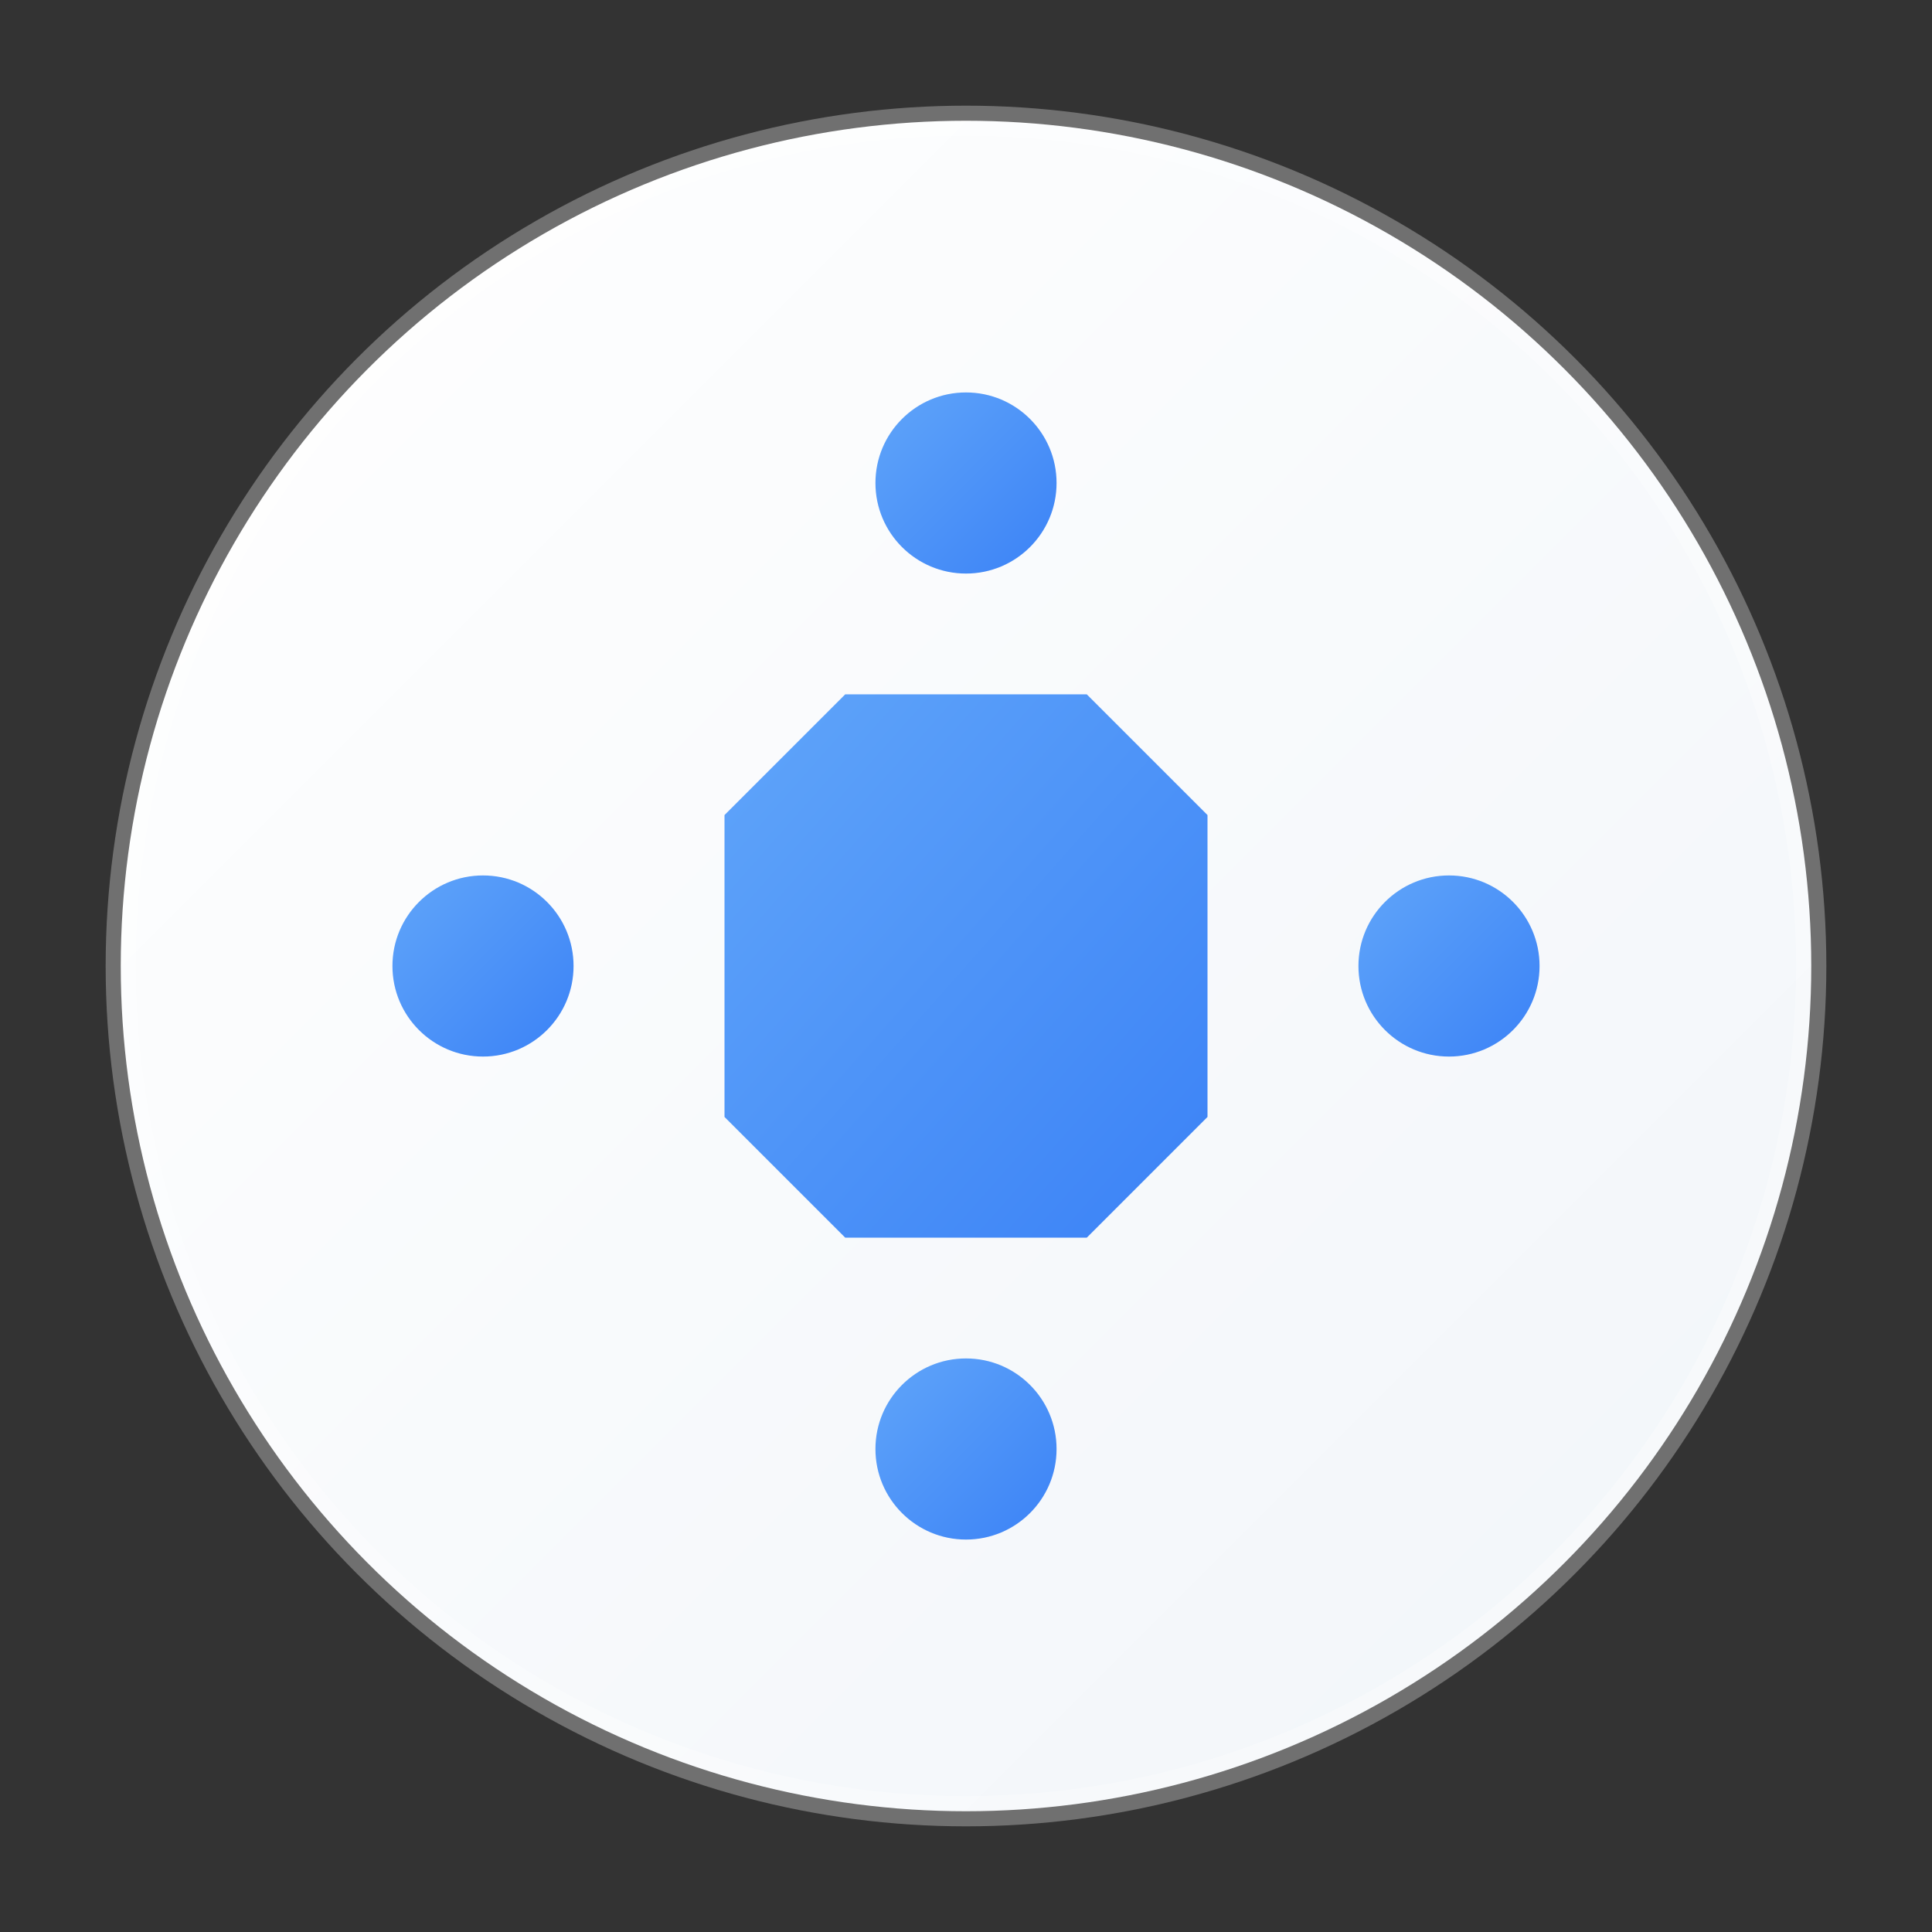
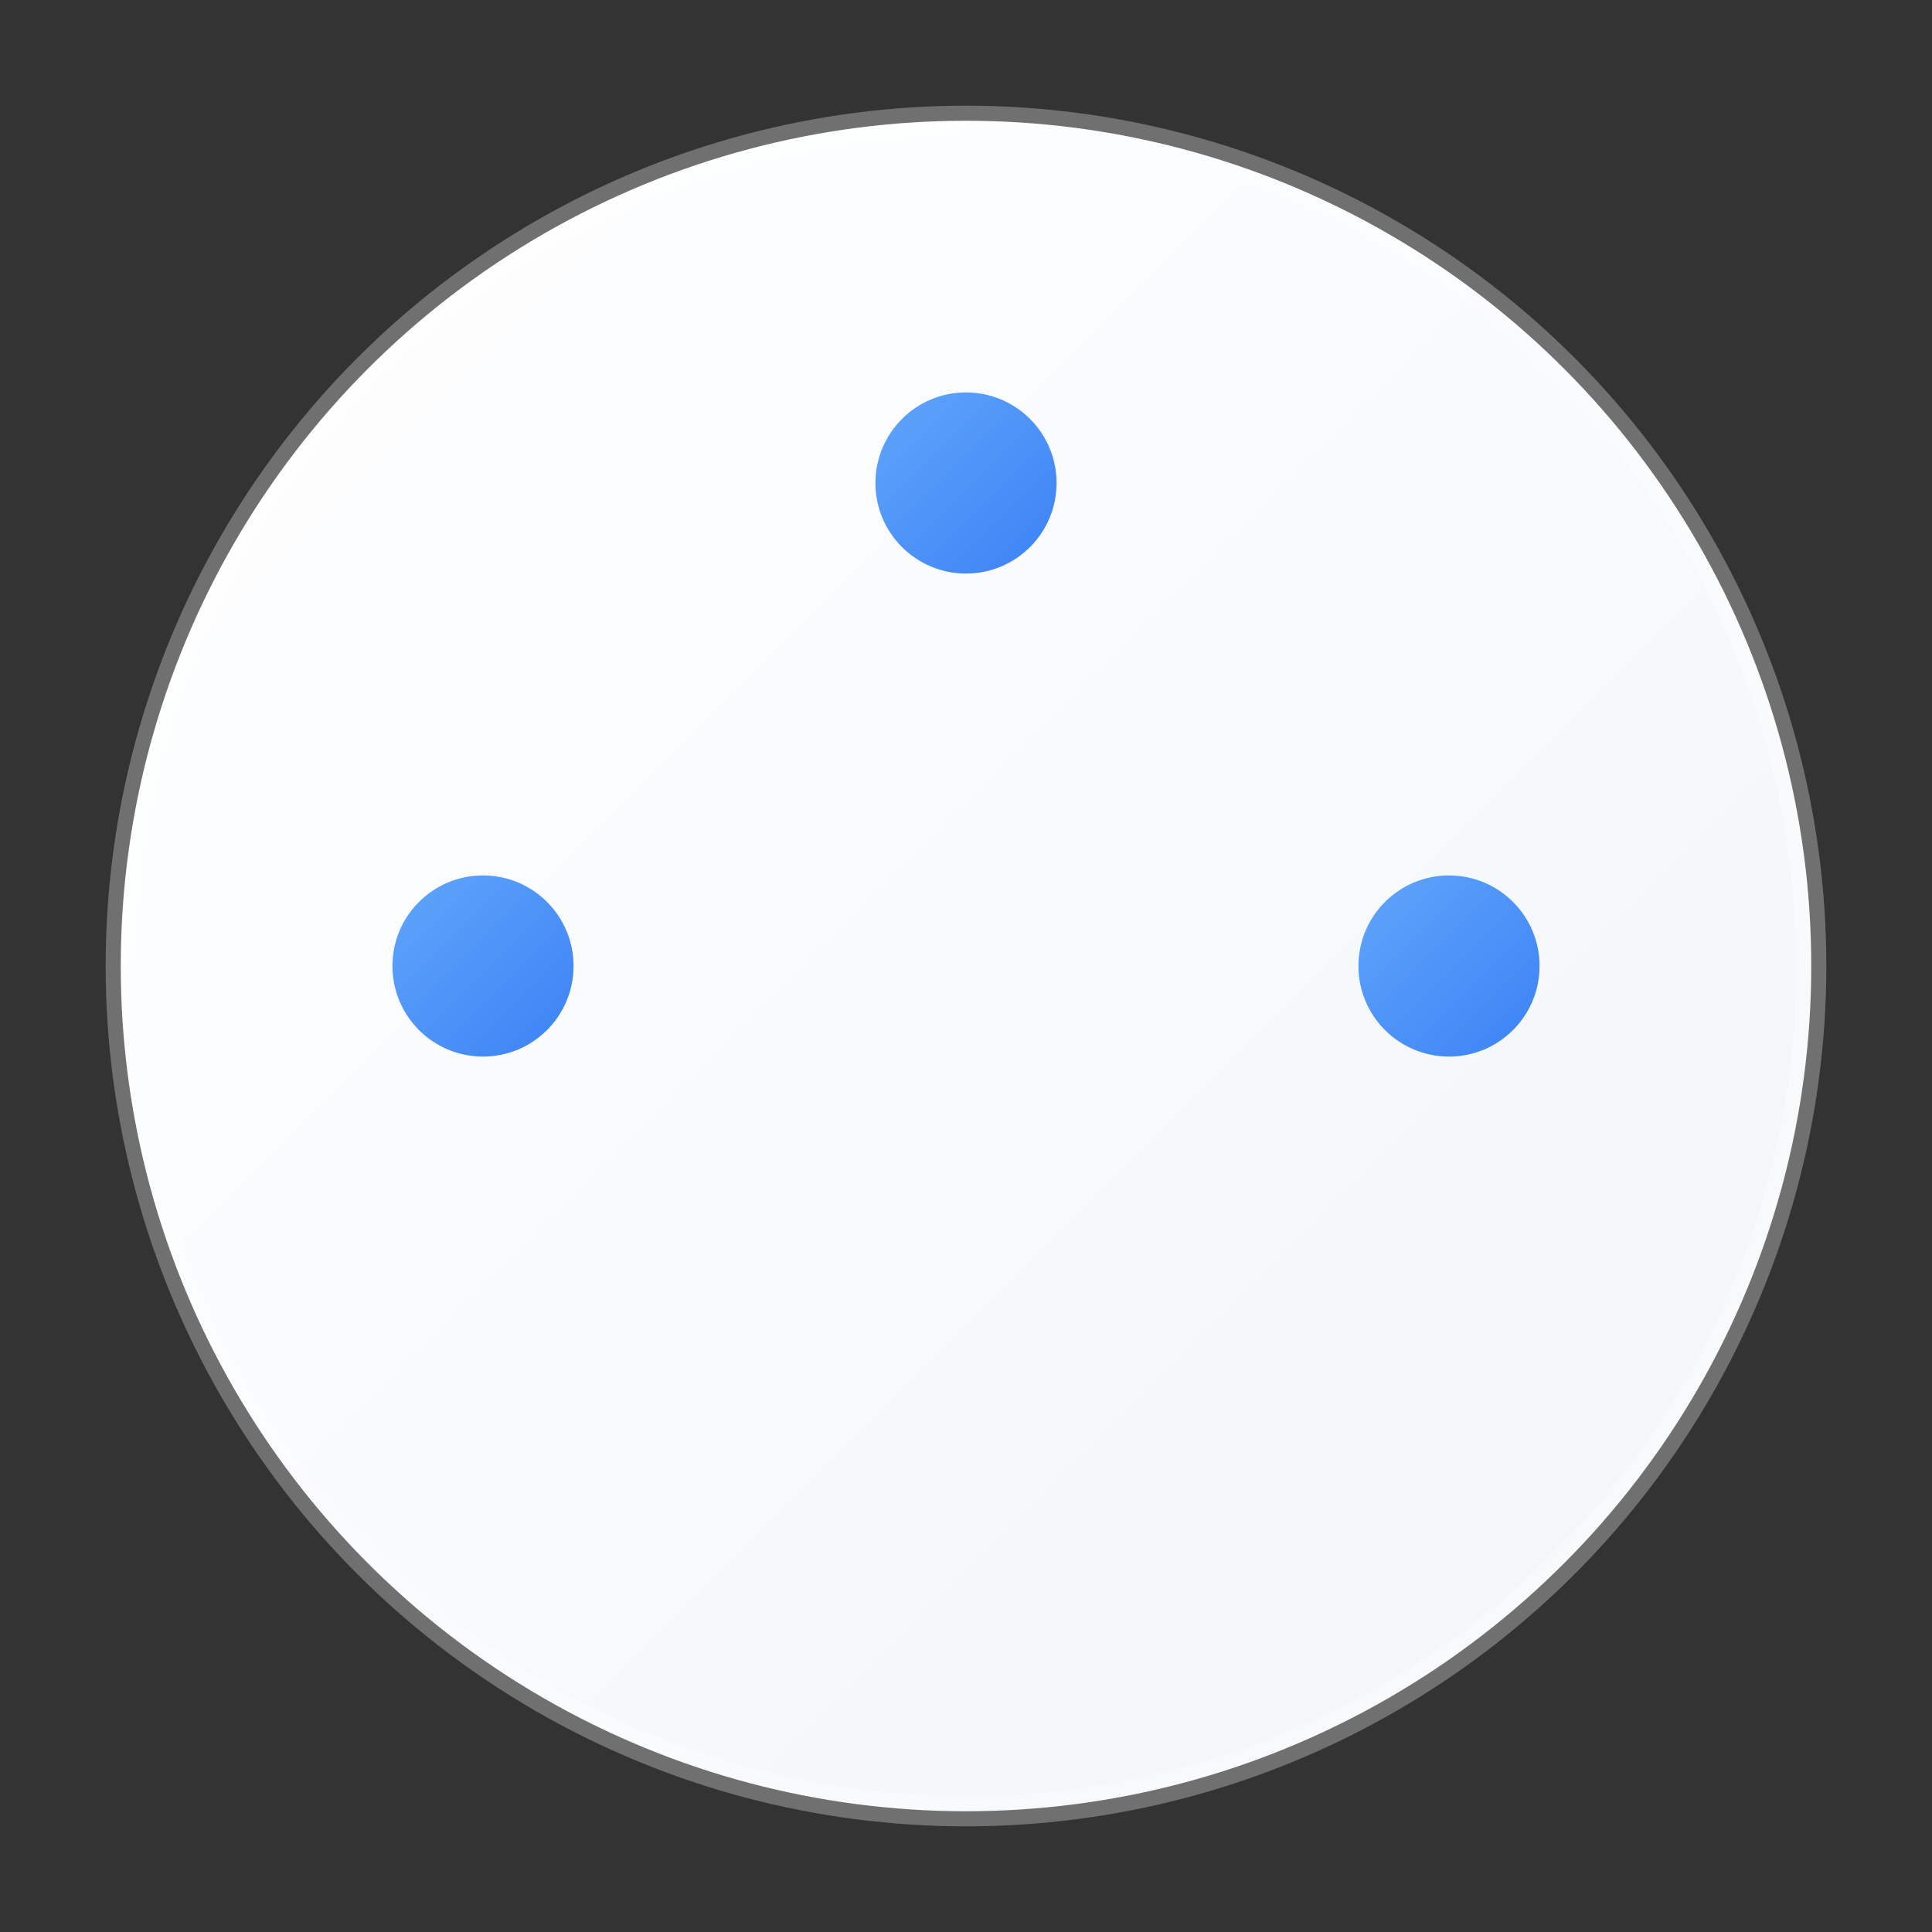
<svg xmlns="http://www.w3.org/2000/svg" width="32" height="32" viewBox="0 0 32 32" fill="none">
  <rect x="0" y="0" width="32" height="32" fill="#333333" stroke="none" />
  <defs>
    <linearGradient id="whiteGradientFavicon" x1="0%" y1="0%" x2="100%" y2="100%">
      <stop offset="0%" style="stop-color:#ffffff;stop-opacity:1" />
      <stop offset="100%" style="stop-color:#f1f5f9;stop-opacity:1" />
    </linearGradient>
    <linearGradient id="accentGradientFavicon" x1="0%" y1="0%" x2="100%" y2="100%">
      <stop offset="0%" style="stop-color:#60a5fa;stop-opacity:1" />
      <stop offset="100%" style="stop-color:#3b82f6;stop-opacity:1" />
    </linearGradient>
  </defs>
  <g id="wpnexus-favicon">
    <circle cx="16" cy="16" r="14" fill="url(#whiteGradientFavicon)" stroke="rgba(255,255,255,0.3)" stroke-width="0.5" />
    <g transform="translate(16,16)">
-       <polygon points="-4,-2.5 -2,-4.5 2,-4.5 4,-2.5 4,2.5 2,4.5 -2,4.5 -4,2.5" fill="url(#accentGradientFavicon)" />
      <circle cx="-8" cy="0" r="1.5" fill="url(#accentGradientFavicon)" />
      <circle cx="8" cy="0" r="1.5" fill="url(#accentGradientFavicon)" />
      <circle cx="0" cy="-8" r="1.5" fill="url(#accentGradientFavicon)" />
-       <circle cx="0" cy="8" r="1.5" fill="url(#accentGradientFavicon)" />
      <line x1="-6.5" y1="0" x2="-4" y2="0" stroke="url(#accentGradientFavicon)" stroke-width="1" stroke-linecap="round" />
-       <line x1="4" y1="0" x2="6.5" y2="0" stroke="url(#accentGradientFavicon)" stroke-width="1" stroke-linecap="round" />
      <line x1="0" y1="-6.5" x2="0" y2="-4" stroke="url(#accentGradientFavicon)" stroke-width="1" stroke-linecap="round" />
      <line x1="0" y1="4" x2="0" y2="6.5" stroke="url(#accentGradientFavicon)" stroke-width="1" stroke-linecap="round" />
    </g>
  </g>
</svg>